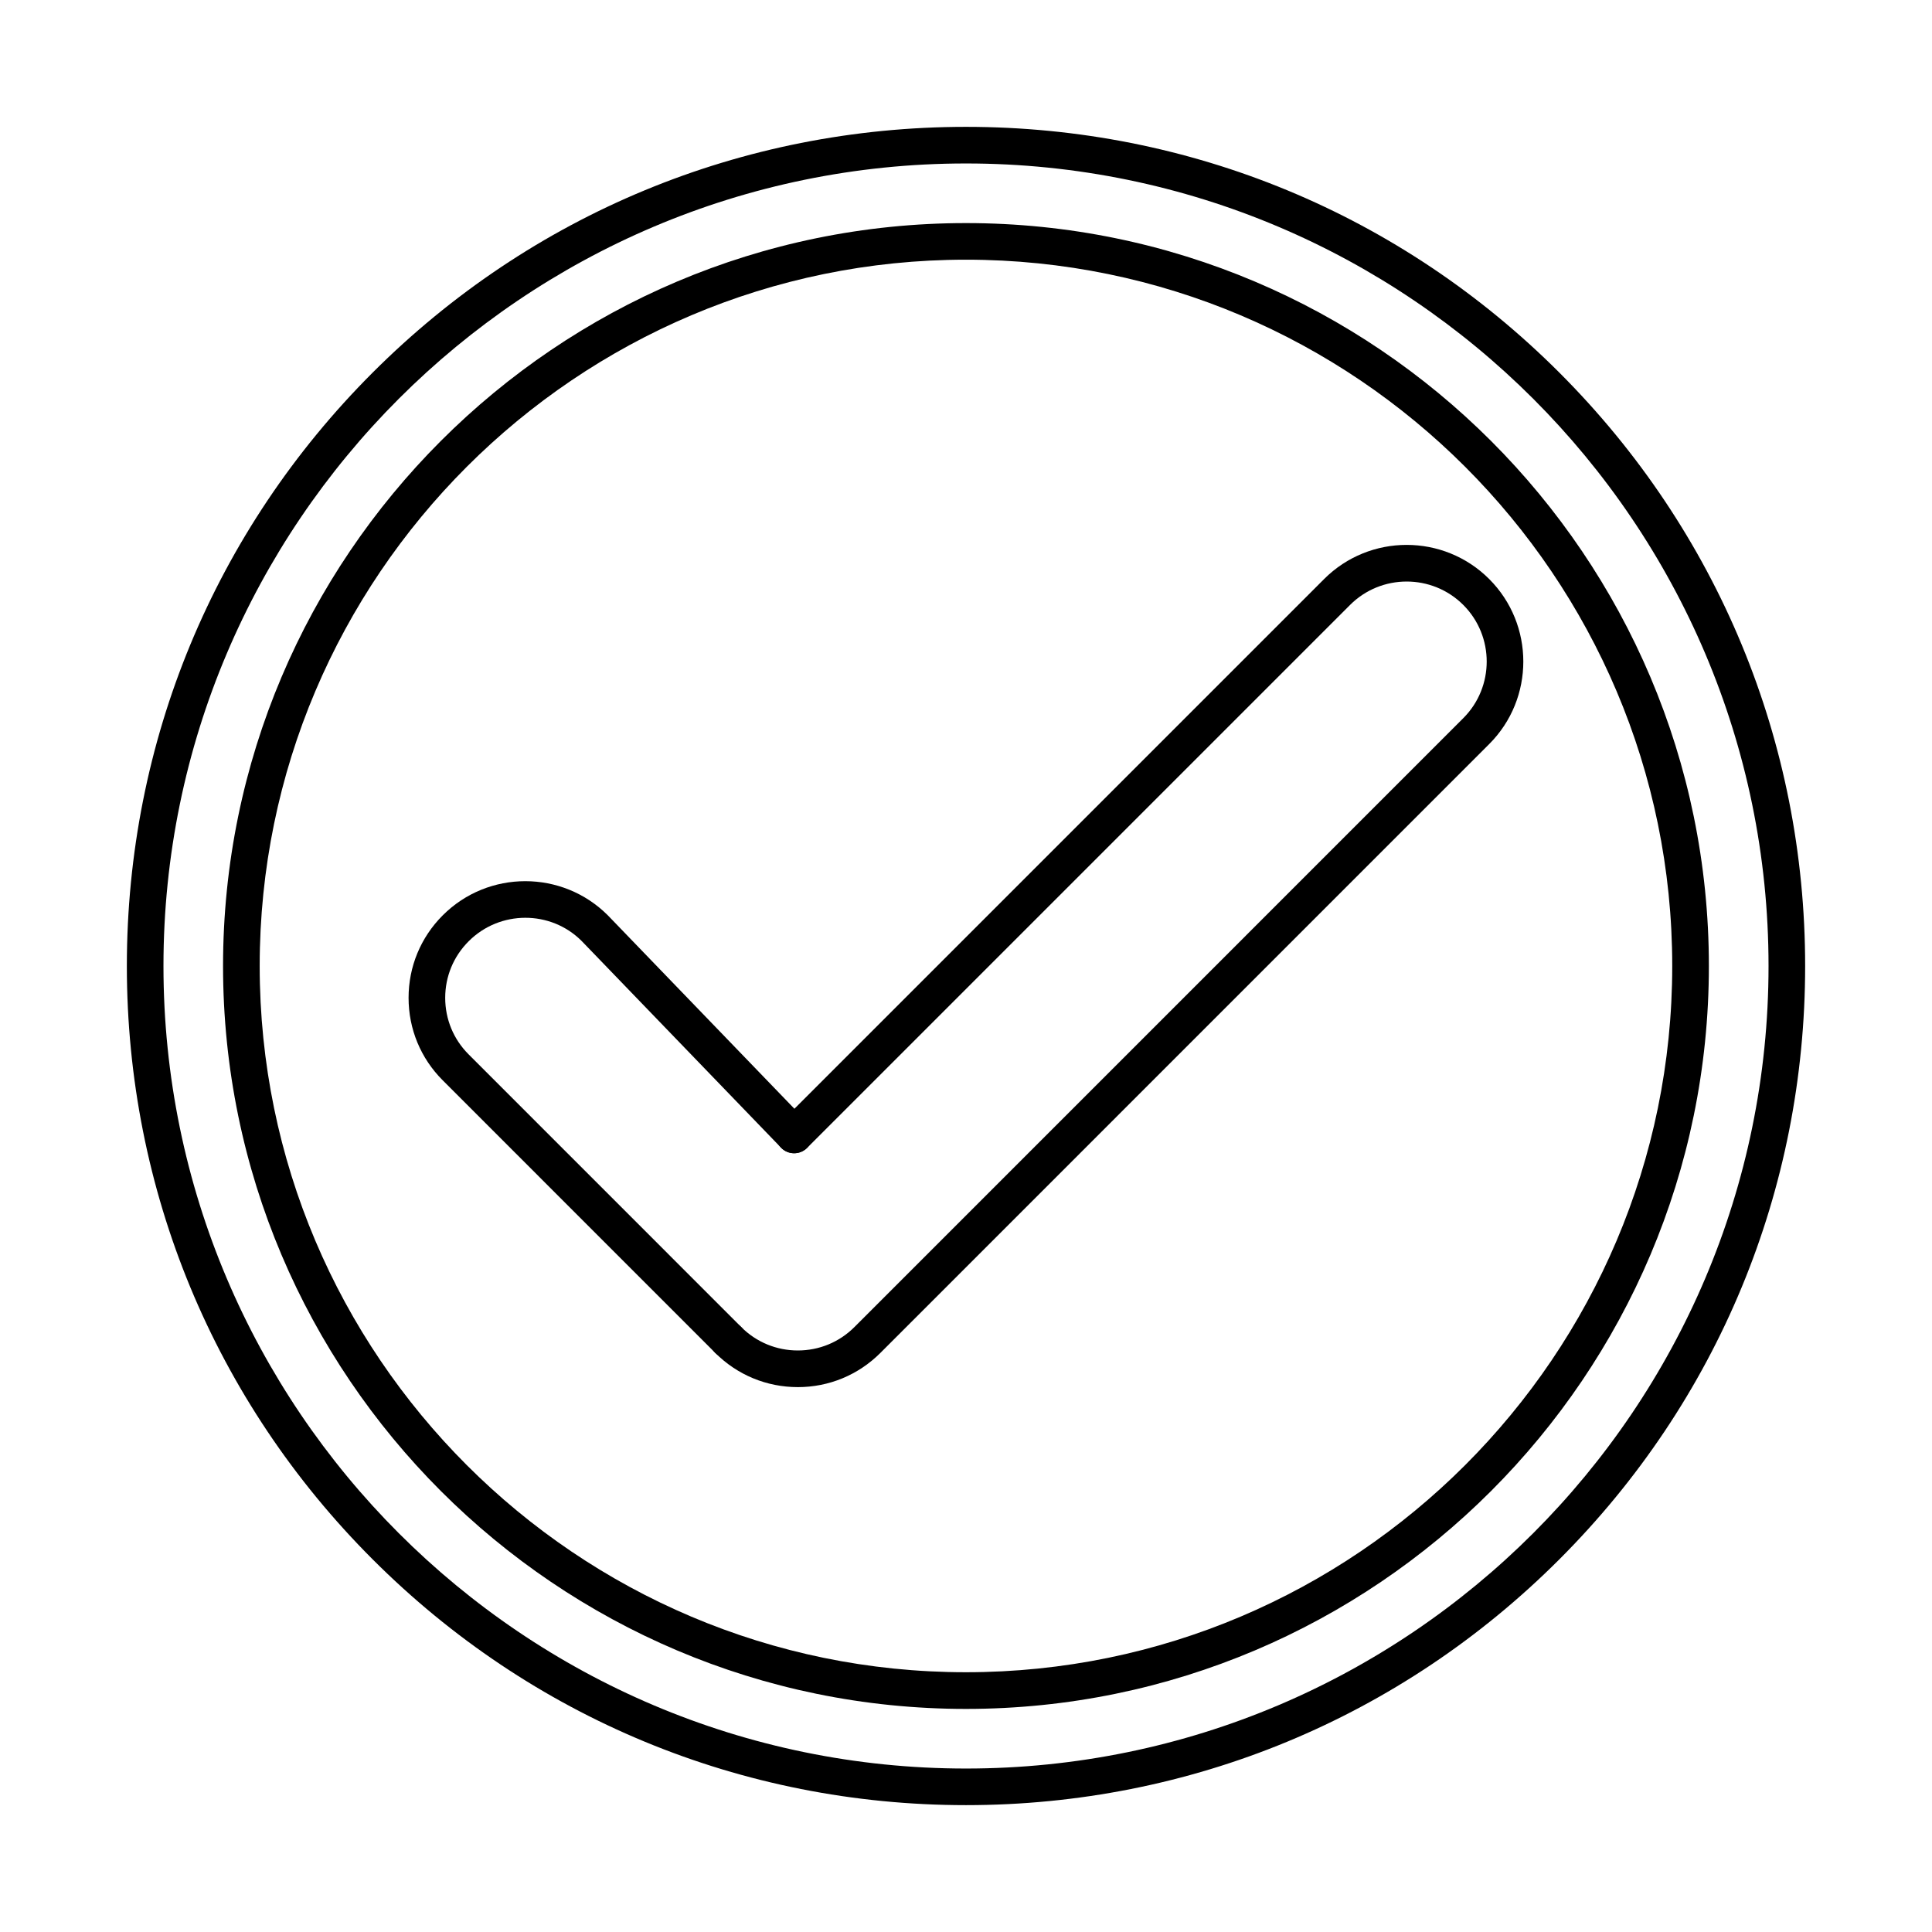
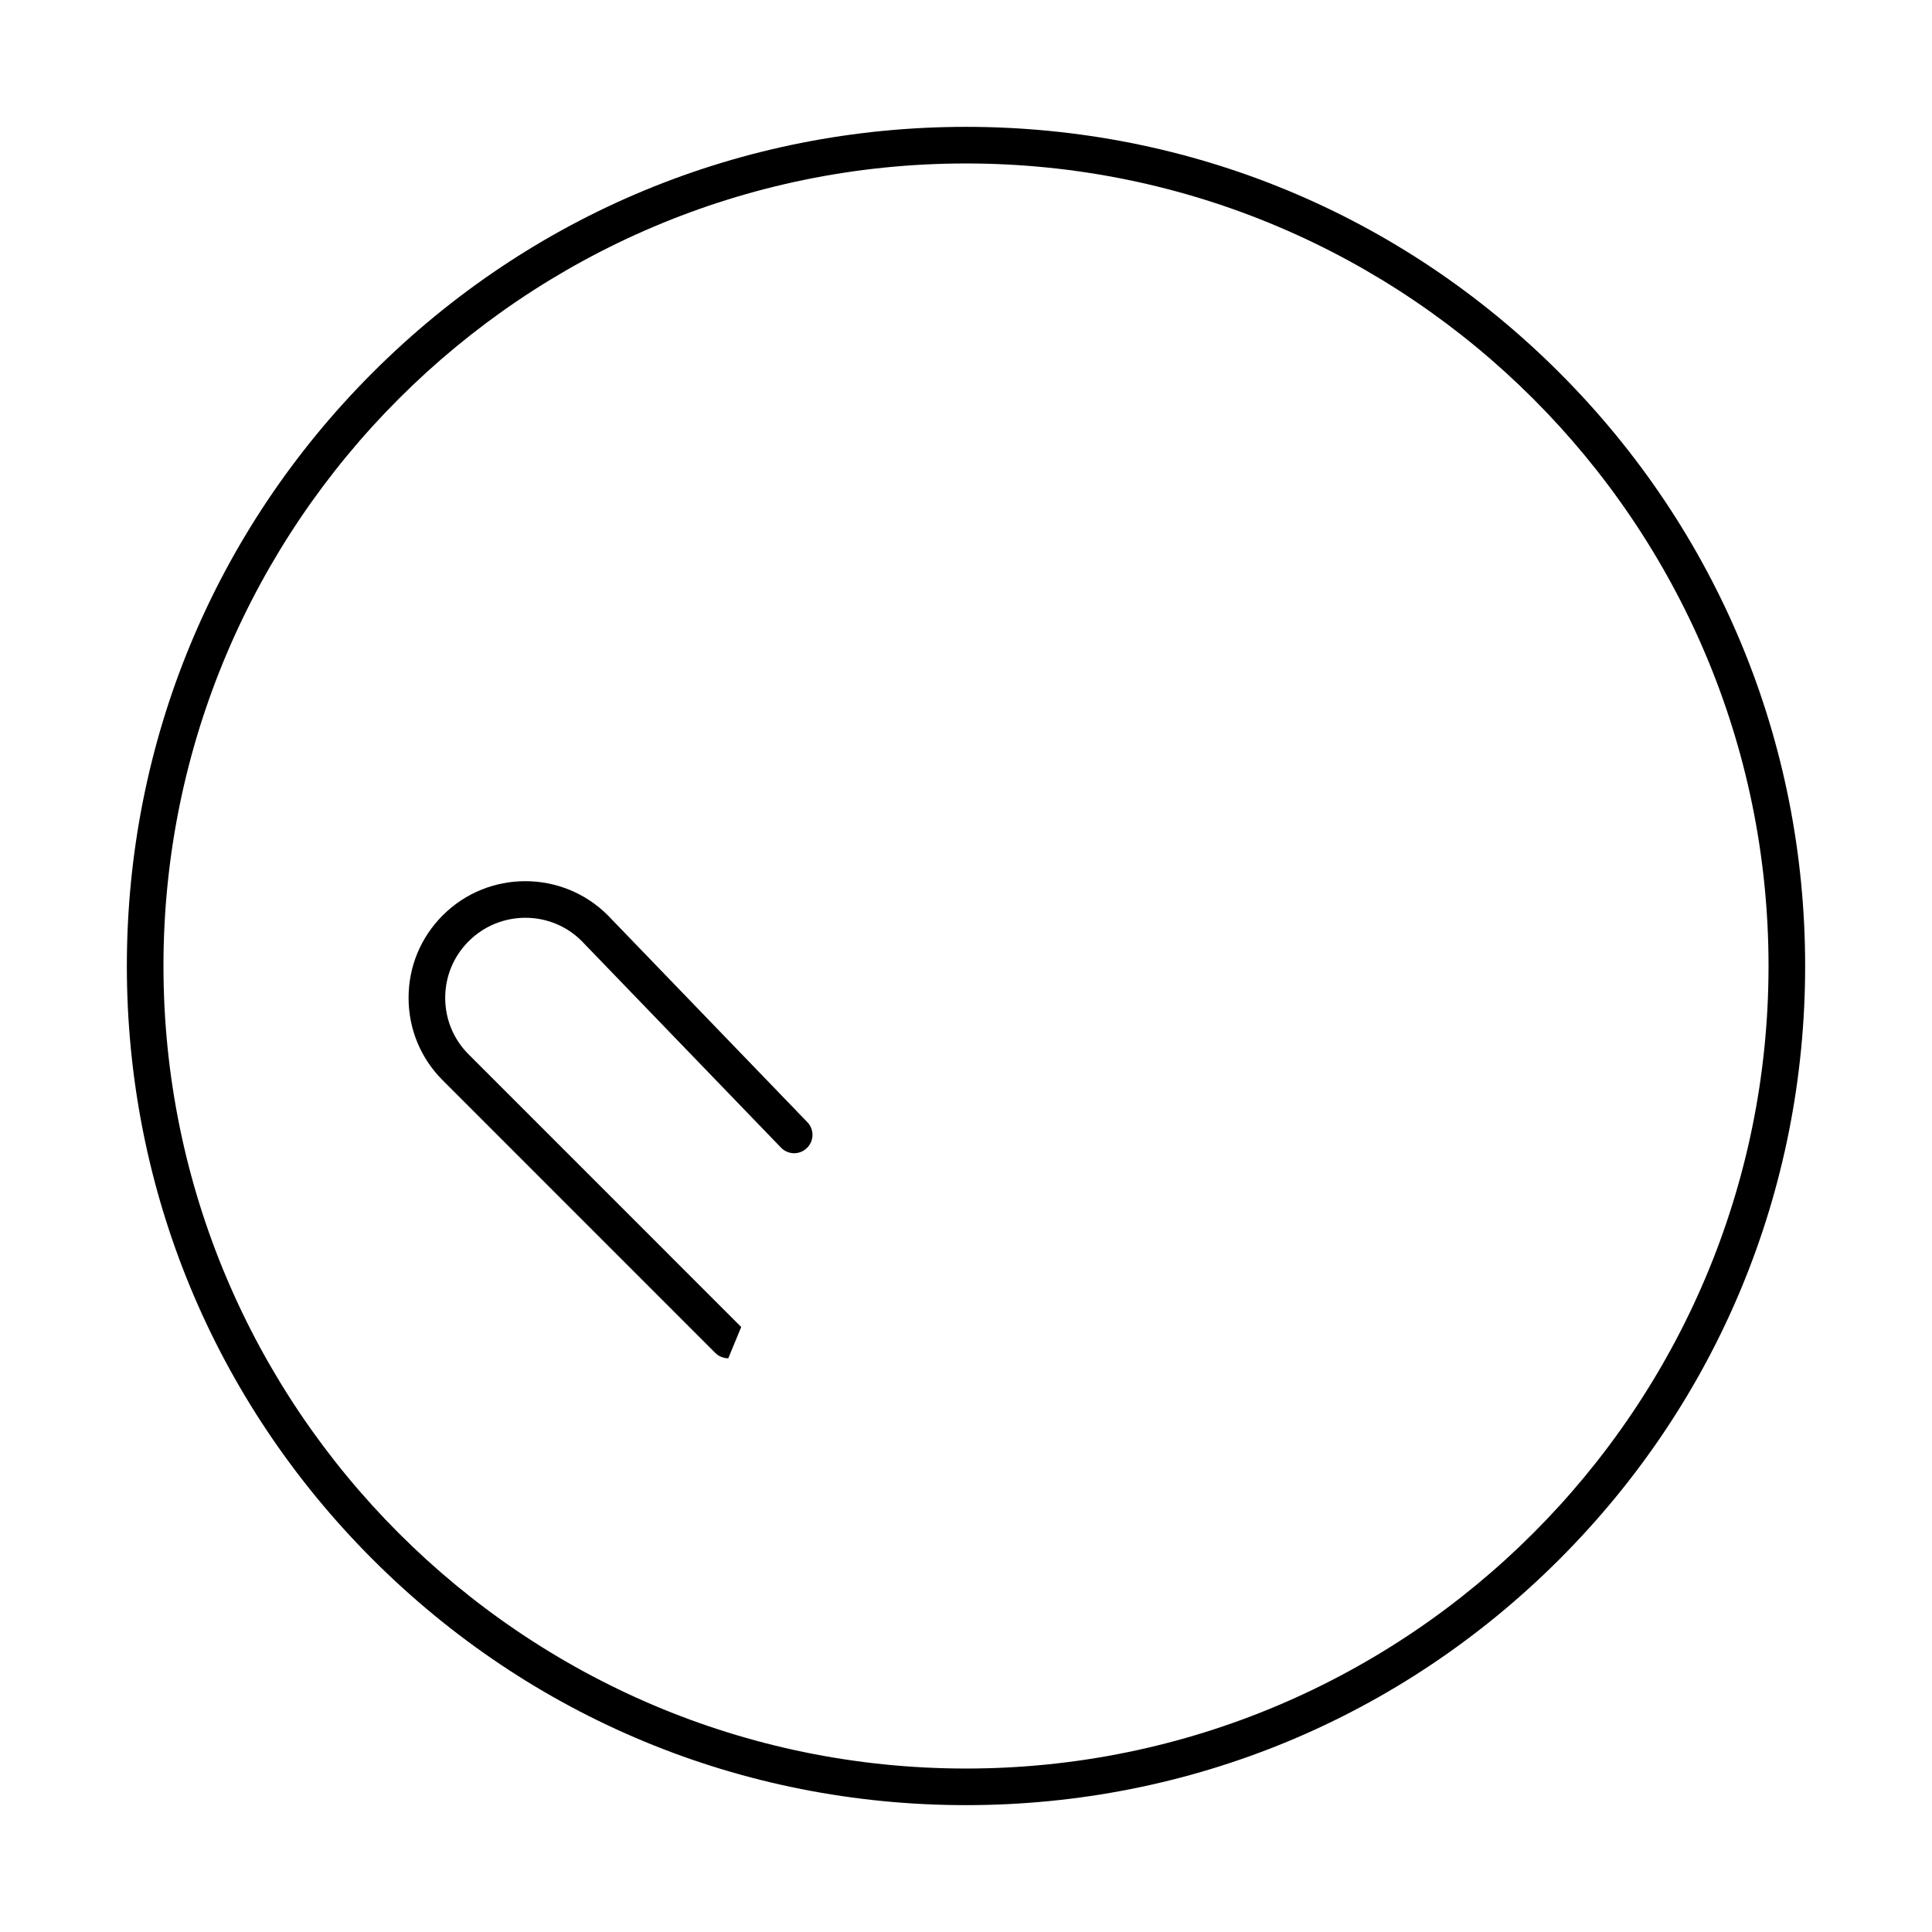
<svg xmlns="http://www.w3.org/2000/svg" fill="#000000" width="800px" height="800px" version="1.1" viewBox="144 144 512 512">
  <g fill-rule="evenodd">
    <path d="m400 187.32c-117.27 0-212.68 95.398-212.68 212.68 0 117.27 95.406 212.68 212.68 212.68s212.68-95.406 212.68-212.68c0-117.28-95.406-212.68-212.67-212.68zm0 435.06c-59.398 0-115.25-23.133-157.25-65.141-41.996-42-65.133-97.844-65.133-157.24 0-59.406 23.133-115.25 65.133-157.25 42.012-42.008 97.855-65.133 157.25-65.133s115.24 23.125 157.25 65.133c42 42 65.133 97.844 65.133 157.25 0 59.398-23.133 115.24-65.133 157.24-42.008 42.008-97.855 65.141-157.25 65.141z" />
-     <path d="m337 503.96c-1.242 0-2.488-0.477-3.438-1.418l-72.223-72.234c-5.848-5.836-9.062-13.605-9.062-21.871s3.215-16.023 9.062-21.871c12.059-12.059 31.68-12.059 43.738 0l52.883 54.824c1.863 1.934 1.801 4.996-0.133 6.859-1.93 1.871-4.996 1.812-6.859-0.121l-52.82-54.754c-8.203-8.215-21.668-8.215-29.941 0.062-4.016 4.004-6.223 9.336-6.223 15 0.004 5.676 2.203 10.996 6.223 15l72.223 72.234c1.891 1.891 1.891 4.965 0 6.867-0.949 0.941-2.195 1.418-3.43 1.418z" />
-     <path d="m355.43 511.6c-8.254 0-16.023-3.215-21.871-9.055-1.891-1.902-1.891-4.977 0-6.867 1.895-1.902 4.977-1.902 6.867 0 4.008 4.004 9.336 6.211 15 6.211 5.676 0 11.004-2.203 15.012-6.211l161.35-161.36c8.273-8.273 8.273-21.727 0-30-8.273-8.273-21.738-8.273-30.012 0l-143.88 143.88c-1.902 1.902-4.977 1.902-6.871 0-1.902-1.891-1.902-4.965 0-6.867l143.88-143.88c12.066-12.066 31.688-12.059 43.746 0s12.059 31.68 0 43.738l-161.35 161.36c-5.848 5.836-13.617 9.055-21.883 9.055z" />
-     <path d="m400 212.82c-103.21 0-187.18 83.957-187.18 187.17 0.004 103.21 83.969 187.17 187.17 187.17 103.21 0 187.17-83.969 187.17-187.17 0.004-103.21-83.969-187.17-187.17-187.17zm0 384.06c-108.57 0-196.89-88.328-196.89-196.88 0-108.57 88.316-196.88 196.88-196.88 108.56 0 196.88 88.316 196.88 196.88 0 108.56-88.328 196.88-196.88 196.88z" />
+     <path d="m337 503.96c-1.242 0-2.488-0.477-3.438-1.418l-72.223-72.234c-5.848-5.836-9.062-13.605-9.062-21.871s3.215-16.023 9.062-21.871c12.059-12.059 31.68-12.059 43.738 0l52.883 54.824c1.863 1.934 1.801 4.996-0.133 6.859-1.93 1.871-4.996 1.812-6.859-0.121l-52.82-54.754c-8.203-8.215-21.668-8.215-29.941 0.062-4.016 4.004-6.223 9.336-6.223 15 0.004 5.676 2.203 10.996 6.223 15l72.223 72.234z" />
  </g>
</svg>